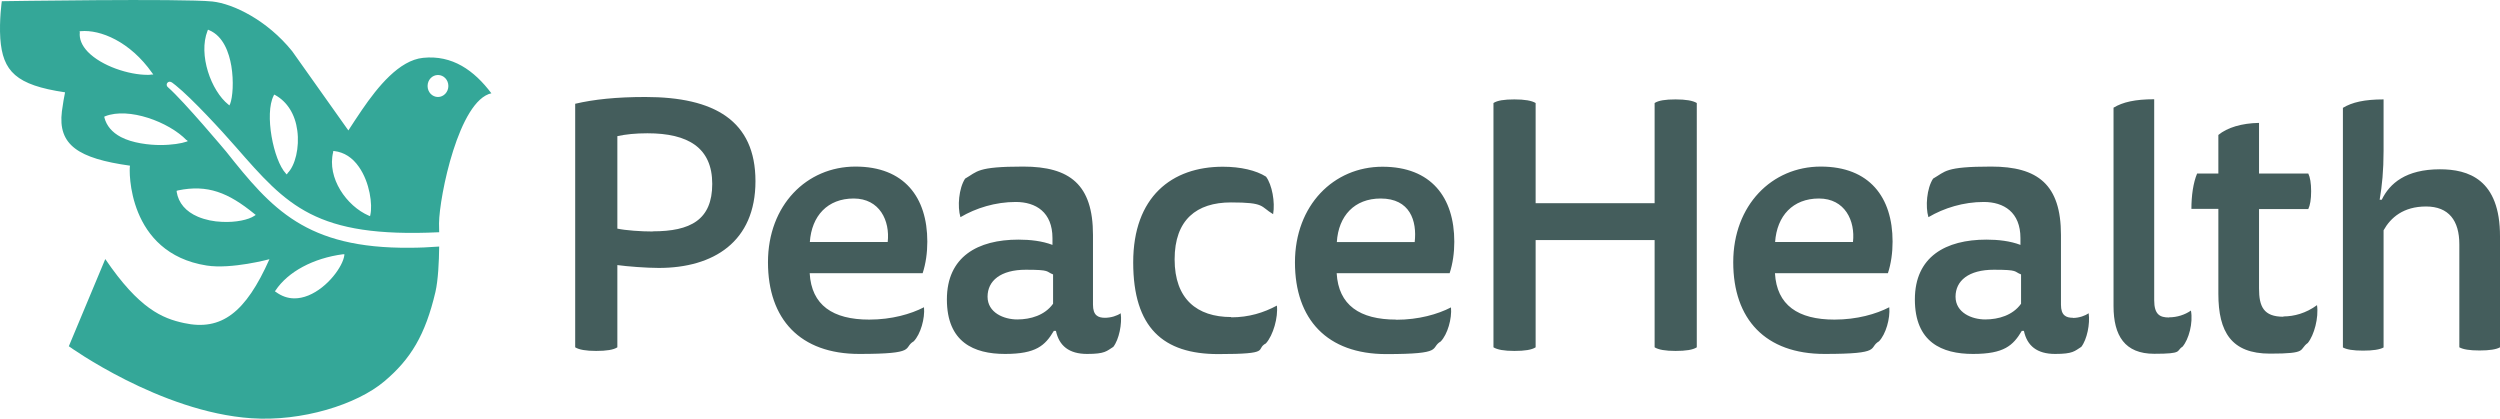
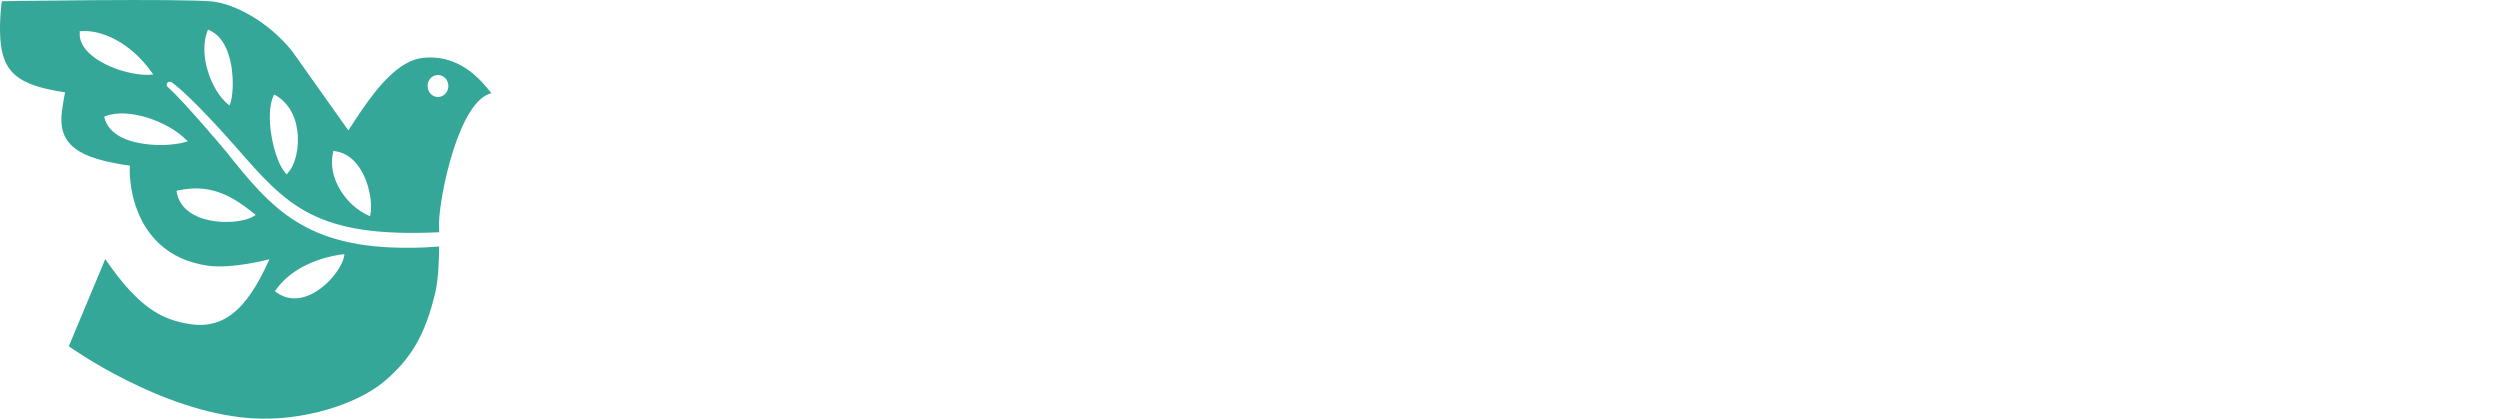
<svg xmlns="http://www.w3.org/2000/svg" id="Layer_1" data-name="Layer 1" version="1.1" viewBox="0 0 1659.9 278.1">
  <defs>
    <style>
      .cls-1 {
        fill: #34a798;
      }

      .cls-1, .cls-2 {
        stroke-width: 0px;
      }

      .cls-2 {
        fill: #445d5c;
      }
    </style>
  </defs>
  <path class="cls-1" d="M326.3,62c-11.5-15.3-26-25.6-45.4-23.6-15.8,1.6-30,19.1-40.6,34.6-3.4,5-6.3,9.4-9,13.6l-37.3-52.6C177.3,13.3,154.8,2.5,141.1,1,121-1.1,1.2.8,1.2.8,1.2.8-.6,13.5.2,25.6c1.6,21.8,10.4,30.9,43,35.7-.6,3-1.4,7.2-2.1,12.6-2.8,22.4,10.9,31.3,45.2,36.1-.7,2.9-1.8,58,50.9,66.3,16.5,2.6,41.7-4.2,41.7-4.2-15.8,35.5-31.9,47.8-56.7,42.4-14.4-3.1-29.8-9.4-52.3-42.5l-24.2,57.9s60.6,43.7,121.2,47.8c33.4,2.3,70-9,88.4-24.6,17.4-14.7,27.1-30.7,33.8-59.2,1.8-7.8,2.4-20.2,2.5-30.2-6.8.5-13.3.8-19.4.8-69.1.6-91.9-25.9-122-63.8,0,0-28-33.4-38.6-42.7-.6-.5-1-1.1-.9-2.1.1-.6.7-1.4,1.5-1.6.8-.2,1.8.3,2.3.7.7.5,1.7,1.3,2.2,1.7,10.9,8.8,30.6,30.2,40,41,33.9,38.8,52.7,60.4,134.9,56.5,0-3.6-.1-5.9-.1-5.9.2-18,13.2-81.8,34.9-86.4ZM182.9,192.9c8.3-12.5,25.1-21.5,44.9-24.1h.9c0-.1-.1.8-.1.8-.9,7.1-10.9,21.3-23.9,26.6-3.2,1.3-6.3,1.9-9.2,1.9-4.5,0-8.6-1.5-12.4-4.3l-.6-.4.4-.5ZM52.9,21.3v-.6c0,0,.7,0,.7,0,13-1.2,32.8,6.9,47.4,27.7l.8,1.1h-1.3c-.8.2-1.6.2-2.5.2-12.4,0-30.5-5.8-39.7-15.3-4-4.2-5.8-8.6-5.3-13ZM169,142.1l.8.6-.9.6c-3.8,2.6-12.3,4.5-21.6,4-5.4-.2-10.9-1.3-15.9-3.4-8-3.4-12.9-9.1-14.1-16.5v-.7c-.1,0,1-.3,1-.3,19.5-4,33.2,1.4,50.6,15.6ZM123.9,92.9l.8.8-1,.4c-3.1,1.1-9.6,2.2-17.2,2.2s-18.6-1.3-26.2-5.3c-5.9-3.1-9.6-7.5-11-13v-.6c-.1,0,.5-.2.5-.2,15.6-6.2,42.3,3.7,54.1,15.9ZM152.7,69l-.3,1-.8-.6c-11.4-9.1-20.1-33-13.8-49l.3-.7.7.3c9.6,4,13.3,15.1,14.8,23.8,1.7,10.3.9,20.7-.8,25.2ZM190.9,115.3l-.6.5-.5-.6c-8.3-8.8-14.3-39.7-8.1-51.7l.3-.7.7.3c8,4.4,13.3,12.8,14.7,23.6,1.5,11.1-1.3,23.3-6.6,28.4ZM245.9,142.6l-.2.9-.8-.3c-14.8-6.4-27.9-25-23.7-42.2v-.7c.1,0,.8,0,.8,0,6.5.8,12,4.3,16.3,10.5,7.3,10.4,9.1,25.2,7.6,31.8ZM290.8,64.4c-3.8,0-6.9-3.2-6.9-7.3s3.1-7.3,6.9-7.3,6.9,3.2,6.9,7.3c0,4-3.1,7.3-6.9,7.3Z" />
-   <path class="cls-2" d="M1098.6,68.4v66.5h-79v-66.5c-2.6-1.6-7.3-2.4-14.1-2.4s-11.3.7-13.9,2.4v162.2c2.6,1.6,7.1,2.4,13.9,2.4s11.5-.7,14.1-2.4v-71.2h79v71.2c2.6,1.6,7.1,2.4,13.9,2.4s11.5-.7,14.1-2.4V68.4c-2.6-1.6-7.3-2.4-14.1-2.4-6.8,0-11.3.7-13.9,2.4ZM1256.6,160.4c0-29.4-15.3-49.8-47.7-49.8s-58.1,25.6-58.1,63.5,21.4,60.9,60.6,60.9,28.7-4,36.2-8.4c4.5-4.7,7.5-15.1,6.8-22.6-8.7,4.5-21.4,8.2-36.4,8.2-24.2,0-38.3-9.6-39.5-30.8h75c2.1-6.4,3.1-13.6,3.1-20.9ZM1230.3,160.7h-51.7c1.2-17.4,11.8-28.9,29.1-28.9s24.2,14.8,22.6,28.9ZM1376.4,211c-4.7,0-8-1.6-8-8.7v-46.3c0-33.4-15.3-45.4-46.3-45.4s-30.3,3.3-38.6,8c-4.2,6.4-5.2,18.6-3.1,25.6,10.3-6.1,23.3-10.1,36.7-10.1s24.4,6.8,24.4,24v4.5c-6.8-2.6-14.8-3.5-22.6-3.5-27,0-47.5,11.3-47.5,39.7s17.9,36.2,38.6,36.2,26.6-5.6,32.4-15.3h1.4c2.1,9.9,8.7,15.3,20.7,15.3s12.9-1.9,17.4-4.7c3.8-4.9,5.9-15.3,4.9-22.3-2.3,1.6-6.3,3.1-10.5,3.1ZM1341.8,201.8c-5.4,7.5-14.8,10.3-23.7,10.3s-19.7-4.5-19.7-15.1,8.7-17.9,25.4-17.9,13.1,1.2,18.1,3.1v19.5h0ZM1440.2,210.8c-6.1,0-9.9-1.9-9.9-11.5V65.9c-12.7,0-20.9,1.9-27,5.6v131.7c0,19.7,7.5,31.7,27,31.7s14.3-1.9,18.8-4.7c4.2-4.9,7.1-15.8,5.6-24-4,2.8-9.2,4.5-14.6,4.5ZM1516.1,210.3c-13.2,0-16.2-6.8-16.2-18.8v-52.7h32.7c1.2-2.4,1.9-6.4,1.9-11.8s-.7-9.4-1.9-11.8h-32.7v-33.6c-11.5.2-21.1,3.1-27,8v25.6h-14.1c-2.6,6.1-3.8,14.8-3.8,23.5h17.9v56.4c0,25.4,8.7,39.7,34.3,39.7s18.8-2.6,25.1-7.1c4.2-5.2,7.3-16.7,6.1-25.1-7.3,5.4-15.3,7.5-22.3,7.5ZM1620,112.4c-22.6,0-33.4,9.4-38.6,20.2h-1.4c1.6-9.2,2.6-19.5,2.6-32.4v-34.2c-12.7,0-20.9,1.9-27,5.6v159.1c2.6,1.4,6.8,2.1,13.4,2.1s11.1-.7,13.6-2.1v-77.8c4.7-8.4,13.1-15.8,28.2-15.8s22.1,9.4,22.1,25.1v68.4c2.6,1.4,6.8,2.1,13.4,2.1s11.1-.7,13.6-2.1v-73.5c.1-38.3-21.3-44.7-39.9-44.7ZM428.5,64.4c-19.3,0-34.3,1.6-46.6,4.5v161.7c2.6,1.6,7.1,2.4,13.9,2.4s11.5-.7,14.1-2.4v-54.6c6.4.9,19.3,1.9,27.5,1.9,36.4,0,64.2-17.4,64.2-57.6s-27.3-55.9-73.1-55.9ZM433.4,153.7c-7.8,0-17.9-.7-23.5-1.9v-61.4c5.4-1.2,12-1.9,20-1.9,27,0,43,9.6,43,33.6s-14.6,31.5-39.5,31.5ZM615.7,160.4c0-29.4-15.3-49.8-47.7-49.8s-58.1,25.6-58.1,63.5,21.4,60.9,60.6,60.9,28.7-4,36.2-8.4c4.5-4.7,7.5-15.1,6.8-22.6-8.7,4.5-21.4,8.2-36.4,8.2-24.2,0-38.3-9.6-39.5-30.8h75c2.1-6.4,3.1-13.6,3.1-20.9ZM589.4,160.7h-51.7c1.2-17.4,11.8-28.9,29.1-28.9s24.2,14.8,22.6,28.9ZM733.7,211c-4.7,0-8-1.6-8-8.7v-46.3c0-33.4-15.3-45.4-46.3-45.4s-30.3,3.3-38.6,8c-4.2,6.4-5.2,18.6-3.1,25.6,10.3-6.1,23.3-10.1,36.7-10.1s24.4,6.8,24.4,24v4.5c-6.8-2.6-14.8-3.5-22.6-3.5-27,0-47.5,11.3-47.5,39.7s17.9,36.2,38.6,36.2,26.6-5.6,32.4-15.3h1.4c2.1,9.9,8.7,15.3,20.7,15.3s12.9-1.9,17.4-4.7c3.8-4.9,5.9-15.3,4.9-22.3-2.3,1.6-6.3,3-10.6,3ZM699.1,201.8c-5.4,7.5-14.8,10.3-23.7,10.3s-19.7-4.5-19.7-15.1,8.7-17.9,25.4-17.9,13.1,1.2,18.1,3.1v19.5h0ZM817.5,210.5c-22.8,0-37.6-12-37.6-38.3s14.6-37.8,37.4-37.8,19.3,2.6,28,7.8c1.4-8-.7-19.5-4.7-24.9-6.6-4.2-16.9-6.6-28.7-6.6-33.9,0-59.5,20-59.5,63.5s20,60.9,56.4,60.9,24.2-3.1,31.7-7.1c4.9-5.4,8.2-17.4,7.3-25.1-8.7,4.7-18.6,7.8-30.3,7.8ZM927,212.2c-24.2,0-38.3-9.6-39.5-30.8h75c2.1-6.4,3.1-13.6,3.1-20.9,0-29.4-15.3-49.8-47.7-49.8s-58.1,25.6-58.1,63.5,21.4,60.9,60.6,60.9,28.7-4,36.2-8.4c4.5-4.7,7.5-15.1,6.8-22.6-8.7,4.5-21.4,8.2-36.4,8.2ZM916.7,131.8c19.5,0,24.2,14.8,22.6,28.9h-51.7c1.1-17.4,11.7-28.9,29.1-28.9Z" />
</svg>